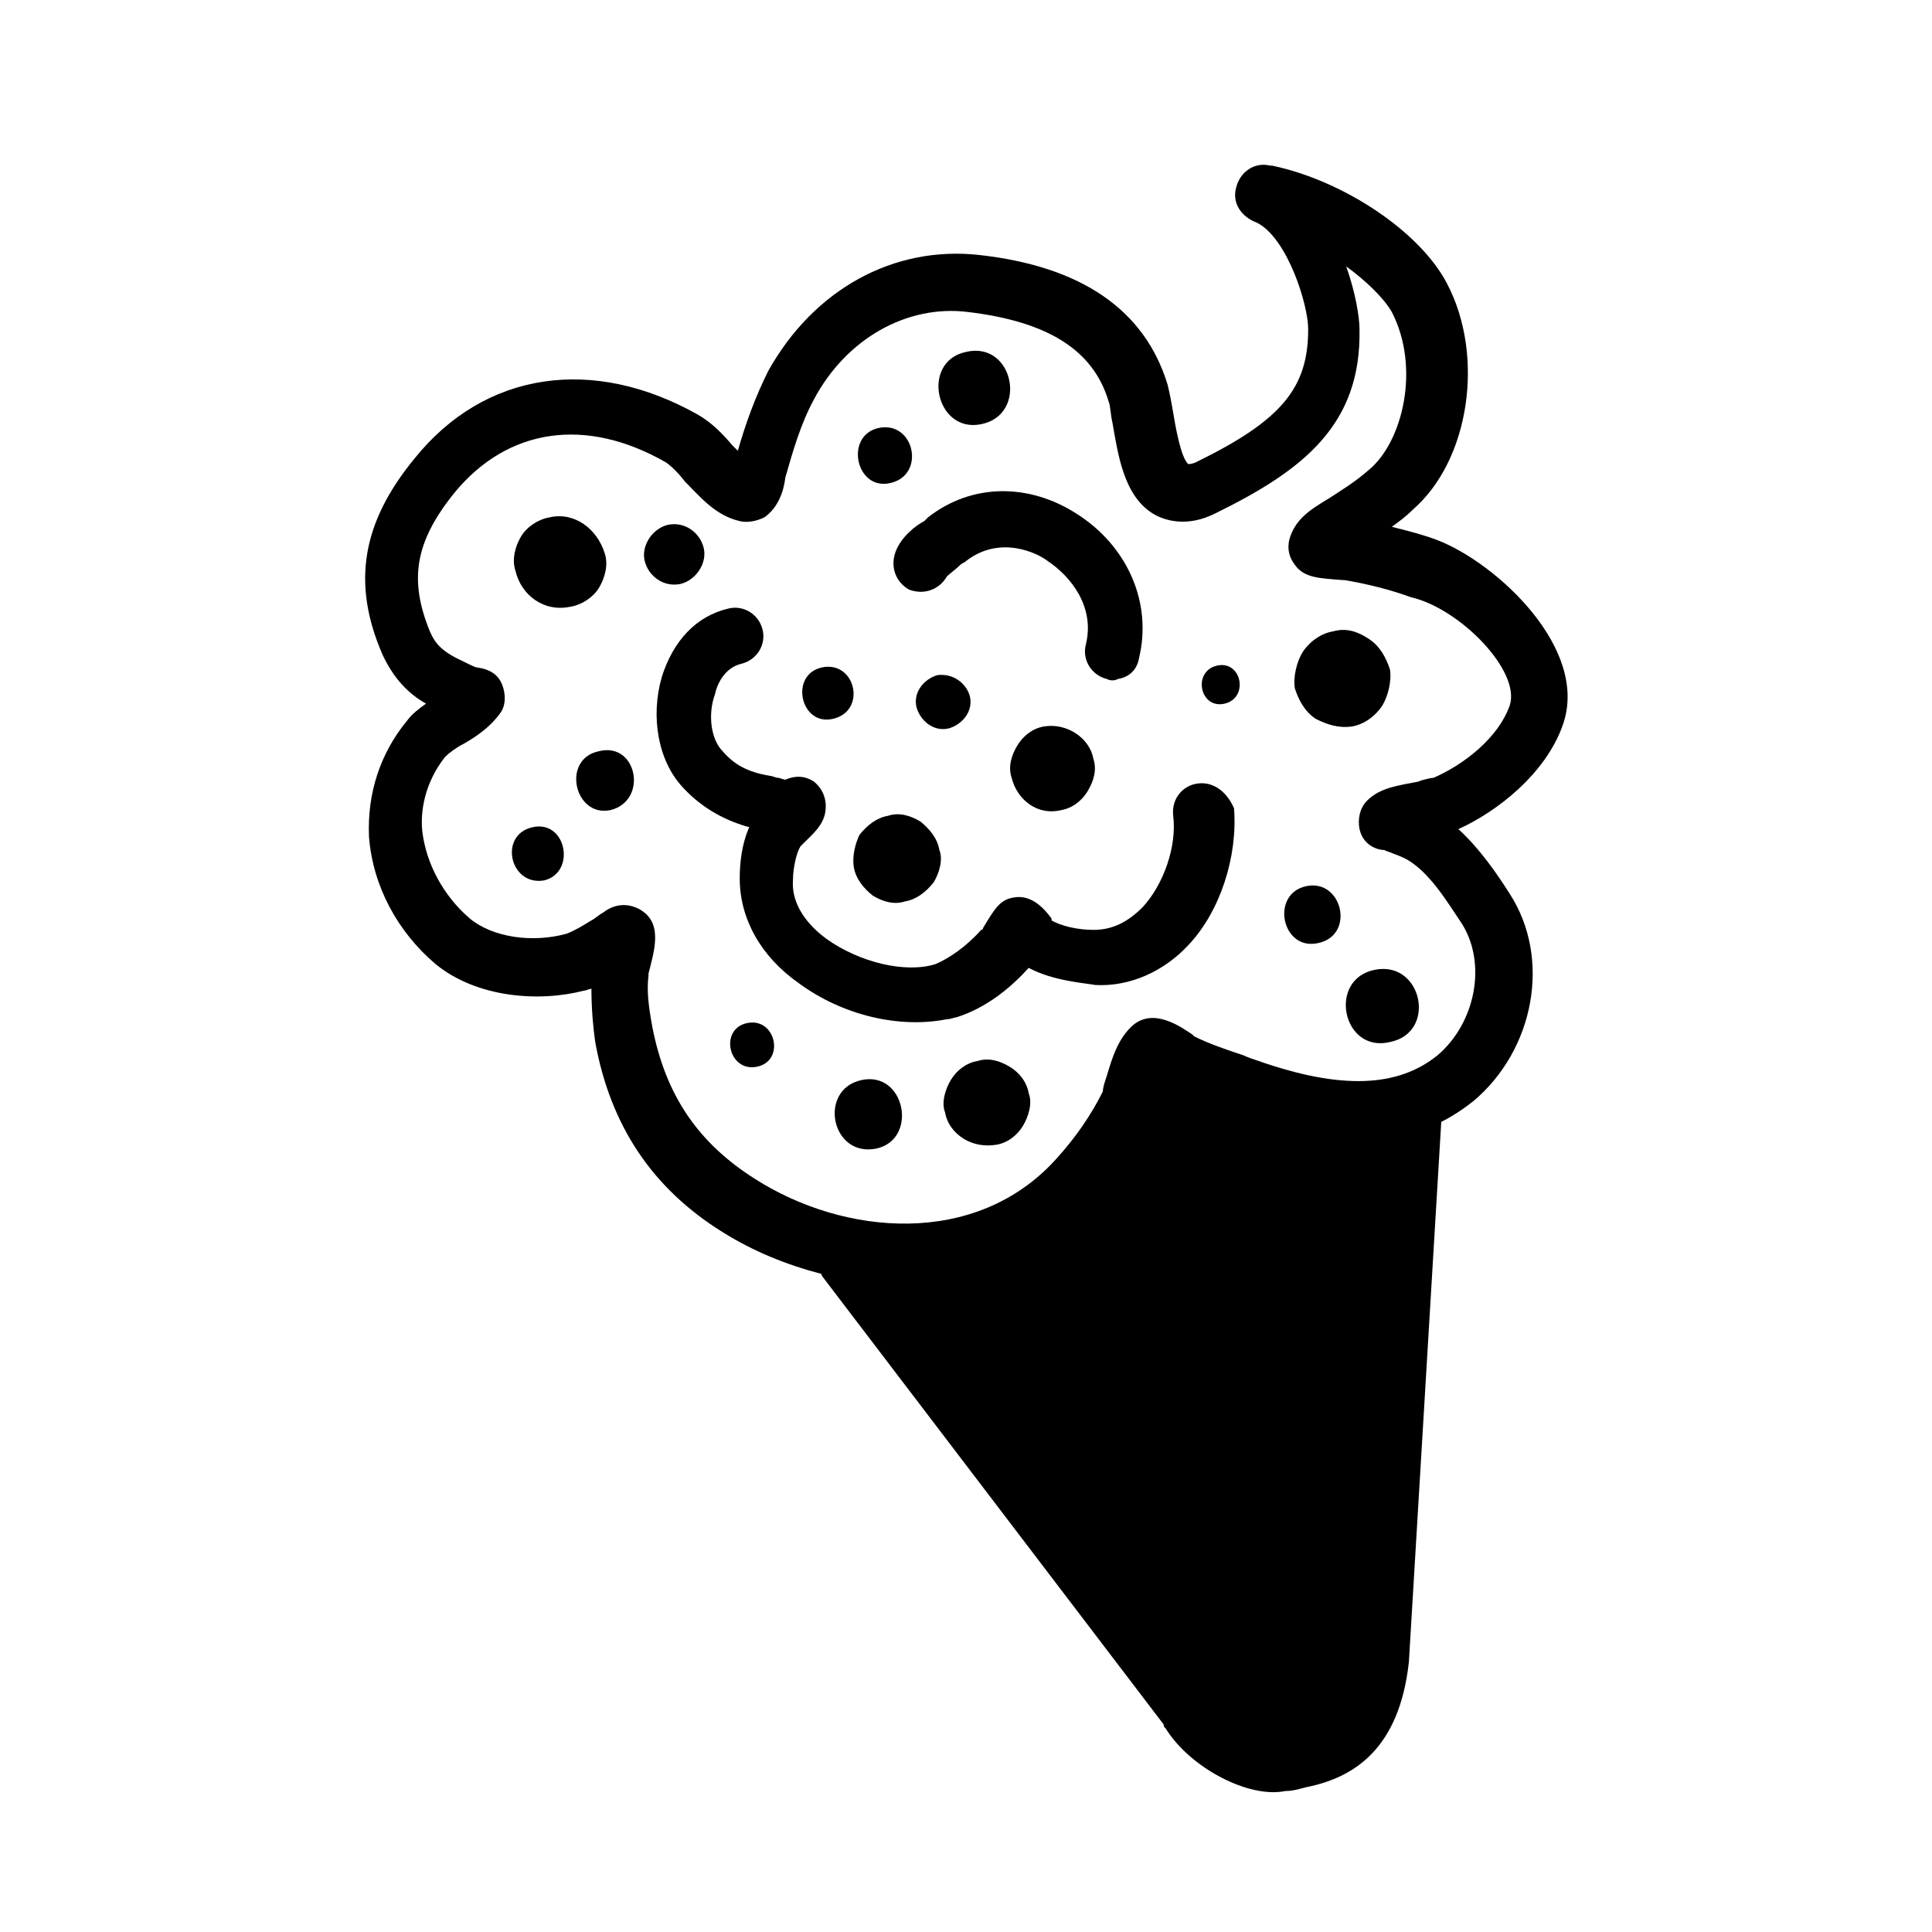
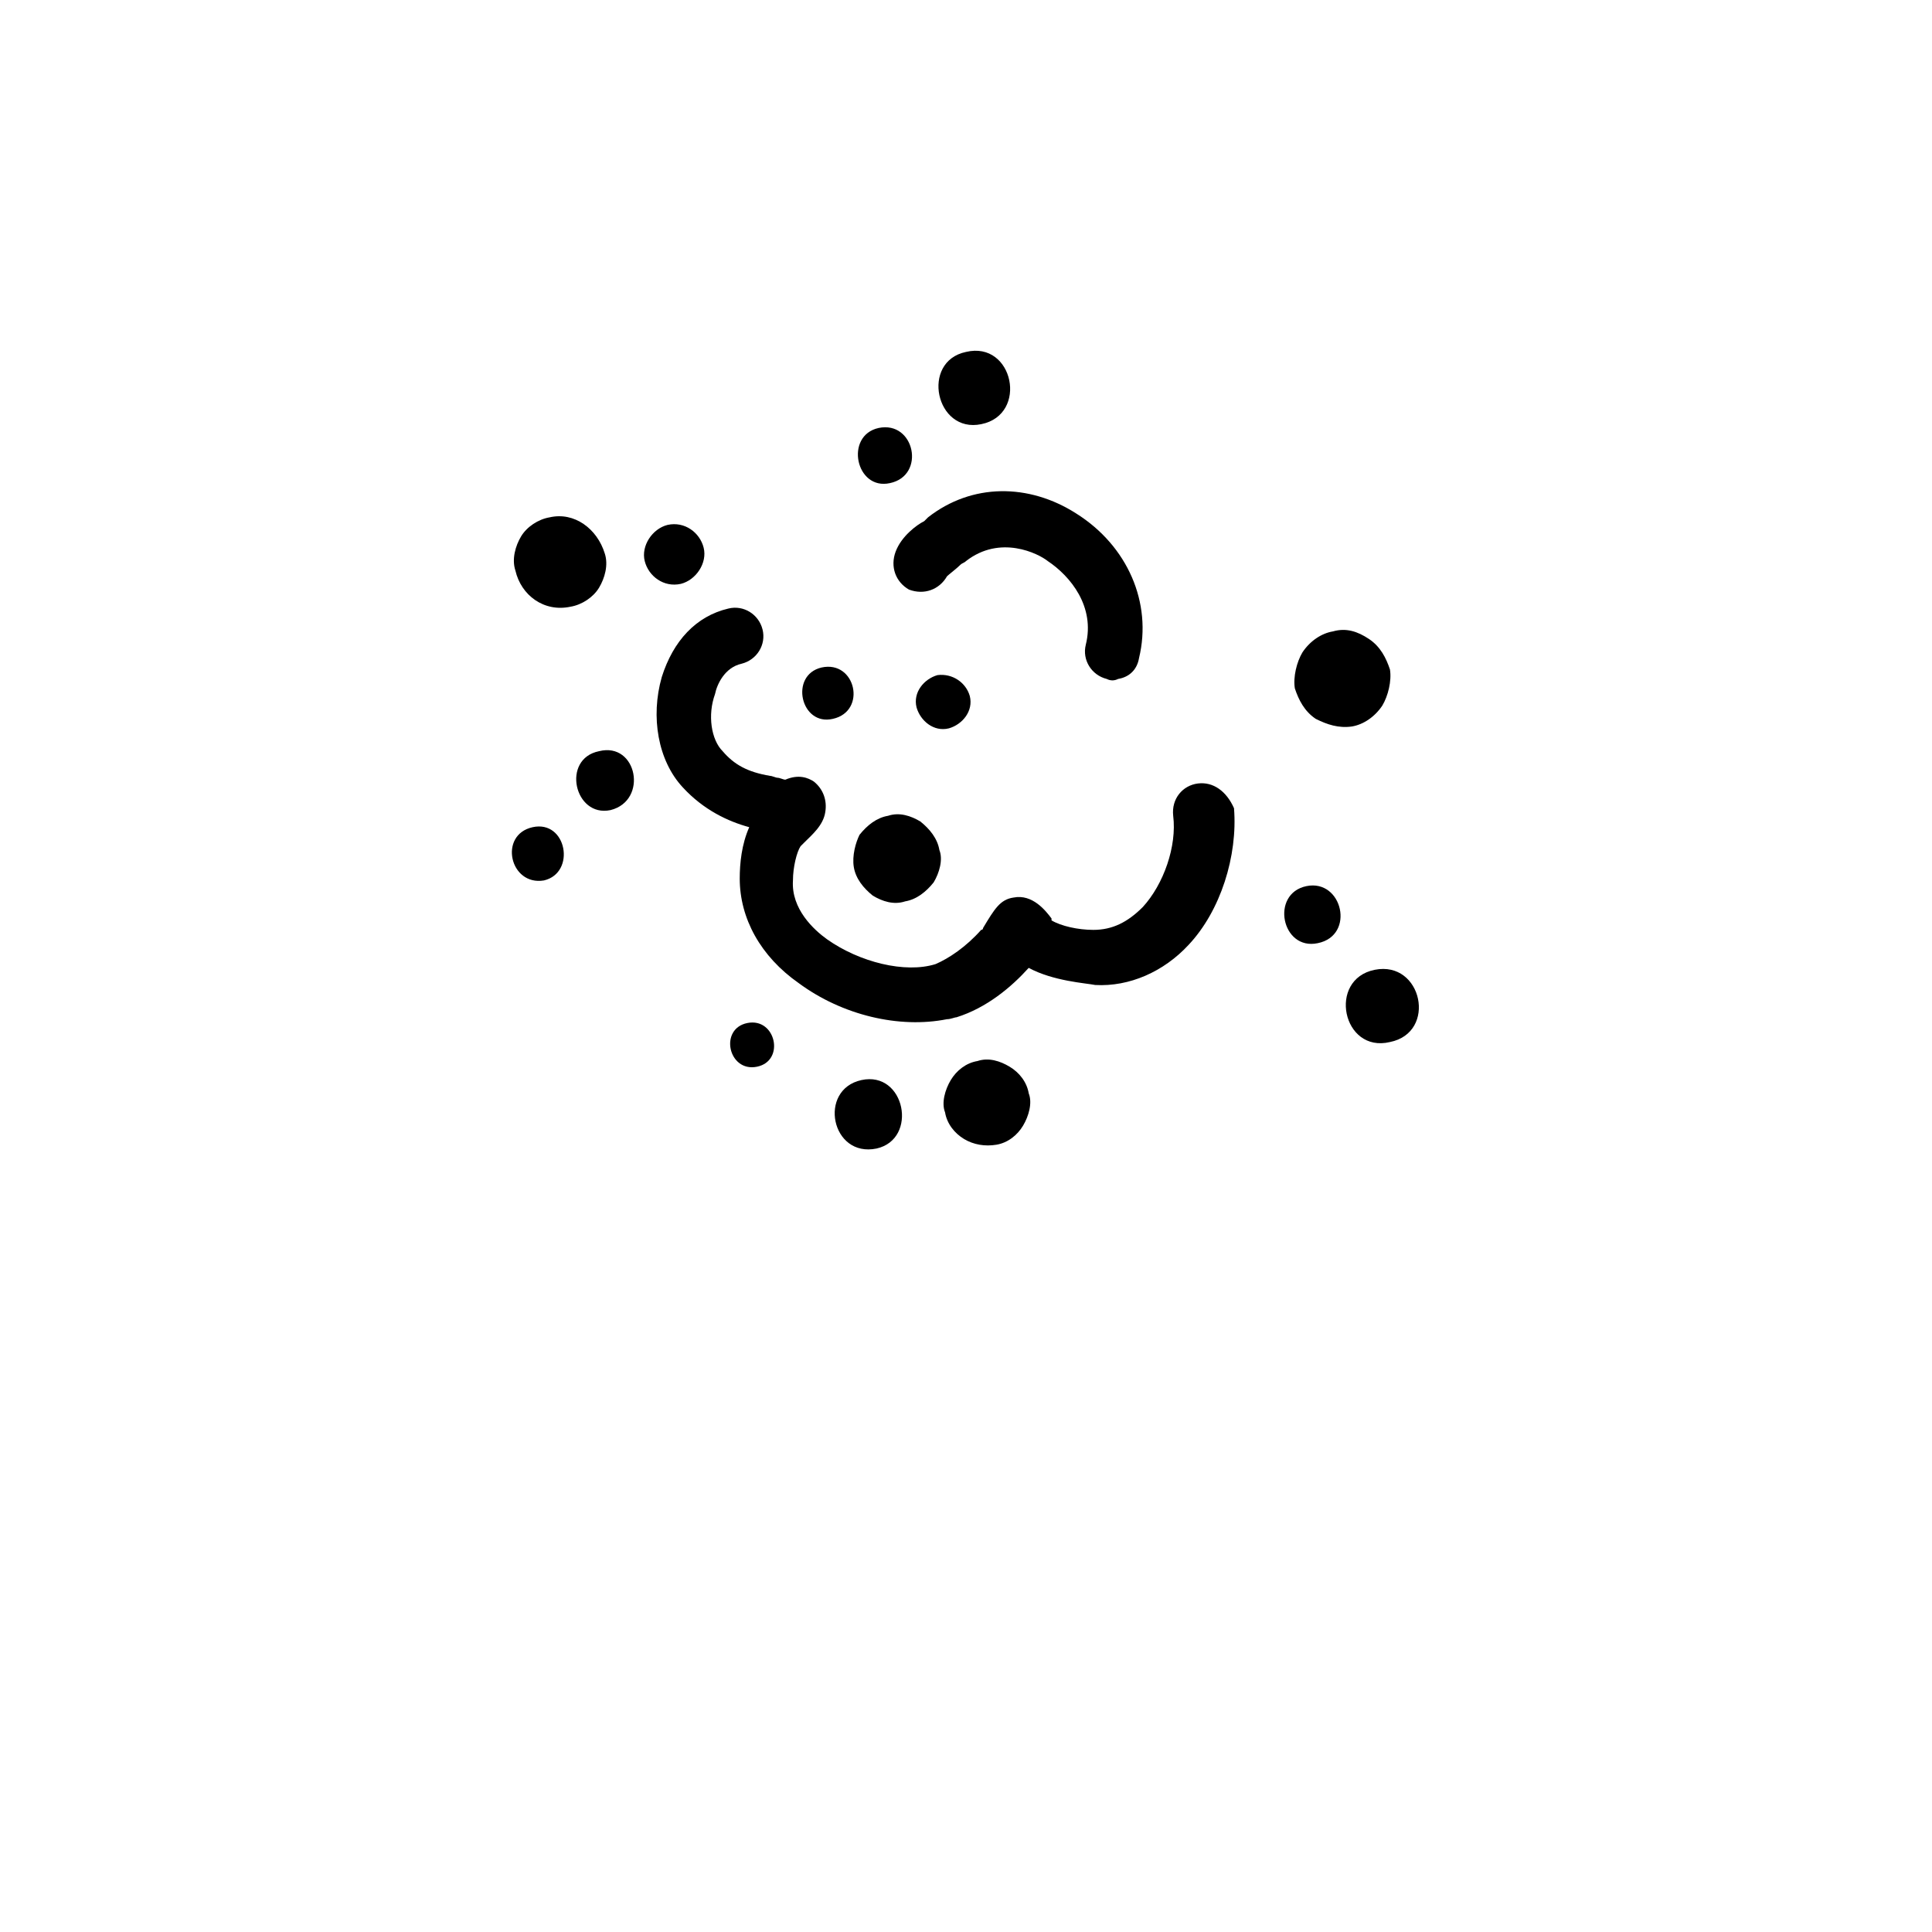
<svg xmlns="http://www.w3.org/2000/svg" fill="#000000" width="800px" height="800px" version="1.1" viewBox="144 144 512 512">
  <g>
-     <path d="m524.94 287.14c-4.031-1.512-8.062-2.519-12.09-3.527 2.016-1.512 3.527-2.519 5.543-4.535 15.113-13.098 19.145-40.809 9.07-59.953-7.055-13.602-27.207-27.207-46.352-31.234h-0.504c-4.031-1.008-8.062 1.512-9.07 6.047-1.008 4.031 1.512 7.559 5.543 9.07 8.062 4.031 13.602 21.664 13.602 28.215 0 15.617-7.055 24.184-29.727 35.266-1.008 0.504-2.016 0.504-2.016 0.504-2.016-1.512-3.527-10.578-4.031-13.602-0.504-3.023-1.008-5.543-1.512-7.559-6.047-19.648-22.672-31.234-49.879-34.258-22.672-2.519-43.832 9.07-55.922 30.73-3.527 7.055-6.047 14.105-8.062 21.16-0.504-0.504-1.008-1.008-1.512-1.512-2.519-3.023-5.543-6.047-9.07-8.062-27.711-15.617-56.426-11.586-75.066 11.586-14.105 17.129-16.625 33.25-8.566 51.891 3.023 6.551 7.055 10.578 11.586 13.098-2.016 1.512-3.527 2.519-5.039 4.535-7.055 8.566-10.578 19.145-10.078 30.73 1.008 13.098 7.559 25.191 17.633 33.754 11.082 9.07 27.711 10.078 39.297 7.055 0.504 0 1.512-0.504 2.016-0.504 0 5.543 0.504 10.578 1.008 14.105 4.031 22.168 15.113 38.793 33.754 50.383 8.062 5.039 16.625 8.566 26.199 11.082 0 0.504 0.504 1.008 0.504 1.008l90.184 118.39c0 0.504 0 0.504 0.504 1.008 6.551 10.578 22.168 18.641 31.738 16.625 2.016 0 3.527-0.504 5.543-1.008 12.594-2.519 24.688-10.078 27.207-33.25l8.574-143.07c3.023-1.512 6.047-3.527 8.566-5.543 16.121-13.602 20.656-37.785 9.574-54.914-3.527-5.543-8.062-12.09-13.602-17.129 10.078-4.535 23.176-14.609 27.711-27.711 7.047-20.152-17.637-42.824-33.258-48.871zm19.148 43.832c-3.023 8.566-12.09 15.617-20.152 19.145-0.504 0-3.023 0.504-4.031 1.008-5.039 1.008-10.078 1.512-13.602 5.039-2.016 2.016-2.519 5.039-2.016 7.559 1.008 4.535 5.039 5.543 6.551 5.543 1.008 0.504 1.512 0.504 2.519 1.008 1.512 0.504 2.519 1.008 3.527 1.512 6.047 3.527 10.578 11.082 14.609 17.129 6.551 10.578 3.527 26.199-6.551 34.762-10.578 8.566-25.695 9.07-47.359 1.512-1.512-0.504-3.023-1.008-4.031-1.512-4.535-1.512-9.07-3.023-13.098-5.039l-0.504-0.504c-3.023-2.016-10.078-7.055-15.617-2.519-4.031 3.527-5.543 8.566-7.055 13.602-0.504 1.512-1.008 3.023-1.008 4.031-3.023 6.047-7.055 12.09-12.594 18.137-21.16 23.176-55.922 20.152-79.602 5.039-15.113-9.574-23.68-22.168-27.207-40.305-1.008-5.543-1.512-9.574-1.008-13.602v-0.504c1.512-6.047 4.031-13.602-2.519-17.129-1.008-0.504-5.039-2.519-9.574 1.008-1.008 0.504-2.016 1.512-3.023 2.016-2.519 1.512-4.031 2.519-6.551 3.527-9.07 2.519-19.648 1.008-25.695-4.031-7.055-6.047-11.586-14.609-12.594-23.176-0.504-5.039 0.504-12.594 6.047-19.648 1.008-1.008 3.023-2.519 5.039-3.527 3.527-2.016 7.055-4.535 9.574-8.062 1.512-2.016 1.512-5.039 0.504-7.559-1.008-2.519-3.023-4.031-6.551-4.535-0.504 0-1.512-0.504-3.527-1.512-5.543-2.519-7.559-4.535-9.07-8.062-5.543-13.602-4.031-23.68 6.551-36.777 14.105-17.129 34.762-20.152 55.922-8.062 1.512 1.008 3.527 3.023 5.039 5.039 4.031 4.031 8.062 9.07 14.609 10.578 2.016 0.504 4.535 0 6.551-1.008 3.527-2.519 5.039-6.551 5.543-10.578 2.016-7.055 4.031-14.105 7.559-20.656 8.566-16.121 24.688-25.191 40.809-23.176 21.16 2.519 33.25 10.078 37.281 23.68 0.504 1.008 0.504 3.527 1.008 5.543 1.512 8.566 3.023 20.152 11.586 24.688 3.023 1.512 8.566 3.023 15.617-0.504 23.68-11.586 38.793-23.68 38.289-48.871 0-3.023-1.008-9.574-3.527-16.625 5.543 4.031 10.078 8.566 12.09 12.09 7.559 14.609 3.023 34.258-6.047 41.816-4.031 3.527-7.559 5.543-10.578 7.559-5.039 3.023-9.07 5.543-10.578 11.082-0.504 2.519 0 4.535 1.512 6.551 2.519 3.527 6.551 3.527 12.594 4.031h0.504c6.047 1.008 12.09 2.519 17.633 4.535 13.102 3.023 29.223 19.648 26.203 28.719z" />
    <path d="m461.46 351.63c-4.031 0.504-7.055 4.031-6.551 8.566 1.008 8.062-2.519 18.137-8.062 24.184-4.031 4.031-8.062 6.047-13.098 6.047-4.031 0-8.566-1.008-11.082-2.519v-0.504c-1.512-2.016-5.039-6.551-10.078-5.543-3.527 0.504-5.039 3.023-8.062 8.062 0 0 0 0.504-0.504 0.504-4.031 4.535-8.566 7.559-12.09 9.07-8.062 2.519-20.152-0.504-28.719-6.551-3.527-2.519-9.574-8.062-9.07-15.617 0-3.527 1.008-7.559 2.016-9.07l1.008-1.008c2.016-2.016 5.039-4.535 5.543-8.062 0.504-3.023-0.504-6.047-3.023-8.062-1.512-1.008-4.031-2.016-7.559-0.504-0.504 0-1.512-0.504-2.016-0.504-0.504 0-1.512-0.504-2.016-0.504-6.047-1.008-9.574-3.023-12.594-6.551-3.023-3.023-4.031-9.574-2.016-15.113 0.504-2.519 2.519-7.055 7.055-8.062 4.031-1.008 6.551-5.039 5.543-9.07-1.008-4.031-5.039-6.551-9.07-5.543-8.566 2.016-14.609 8.566-17.633 18.137-3.023 10.578-1.008 22.168 5.543 29.223 5.543 6.047 12.09 9.07 17.633 10.578-2.016 4.535-2.519 9.574-2.519 13.602 0 10.578 5.543 20.656 15.617 27.711 11.586 8.566 26.703 12.09 39.297 9.574 1.008 0 2.016-0.504 2.519-0.504 8.062-2.519 14.609-8.062 19.145-13.098 6.551 3.527 15.113 4.031 17.633 4.535 9.07 0.504 18.137-3.527 24.688-10.578 8.566-9.07 13.098-23.68 12.09-36.273-2.012-4.535-5.539-7.055-9.566-6.551z" />
    <path d="m381.36 290.17c-1.512 4.031 0 8.062 3.527 10.078 4.031 1.512 8.062 0 10.078-3.527 0.504-0.504 2.519-2.016 3.527-3.023 0.504-0.504 1.008-0.504 1.512-1.008 9.07-7.055 19.145-2.016 21.664 0 6.047 4.031 12.594 12.09 10.078 22.168-1.008 4.031 1.512 8.062 5.543 9.07 1.008 0.504 2.016 0.504 3.023 0 3.023-0.504 5.039-2.519 5.543-5.543 3.527-14.609-3.023-29.727-16.625-38.289-12.594-8.062-27.711-8.062-39.297 1.008l-1.008 1.008c-2.027 1.004-6.059 4.027-7.566 8.059z" />
    <path d="m497.23 311.33c-3.023 0.504-6.047 2.519-8.062 5.543-1.512 2.519-2.519 6.551-2.016 9.574 1.008 3.023 2.519 6.047 5.543 8.062 3.023 1.512 6.047 2.519 9.574 2.016 3.023-0.504 6.047-2.519 8.062-5.543 1.512-2.519 2.519-6.551 2.016-9.574-1.008-3.023-2.519-6.047-5.543-8.062-3.023-2.016-6.047-3.023-9.574-2.016z" />
    <path d="m490.18 378.84c-9.574 2.016-6.551 17.129 3.023 15.113 10.078-2.016 6.551-17.129-3.023-15.113z" />
-     <path d="m420.66 336.52c-3.023 0.504-5.543 2.519-7.055 5.039-1.512 2.519-2.519 5.543-1.512 8.566 1.512 6.047 7.055 10.078 13.098 8.566 3.023-0.504 5.543-2.519 7.055-5.039 1.512-2.519 2.519-5.543 1.512-8.566-1.008-5.543-7.055-9.574-13.098-8.566z" />
    <path d="m392.44 322.91c-3.527 1.008-6.551 4.535-5.543 8.566 1.008 3.527 4.535 6.551 8.566 5.543 3.527-1.008 6.551-4.535 5.543-8.566-1.008-3.527-4.535-6.047-8.566-5.543z" />
    <path d="m370.27 373.8c0.504 3.023 2.519 5.543 5.039 7.559 2.519 1.512 5.543 2.519 8.566 1.512 3.023-0.504 5.543-2.519 7.559-5.039 1.512-2.519 2.519-6.047 1.512-8.566-0.504-3.023-2.519-5.543-5.039-7.559-2.519-1.512-5.543-2.519-8.566-1.512-3.023 0.504-5.543 2.519-7.559 5.039-1.008 2.016-2.016 5.543-1.512 8.566z" />
    <path d="m404.03 256.41c12.594-2.519 8.566-22.168-4.031-19.145-12.09 2.516-8.059 21.664 4.031 19.145z" />
    <path d="m379.85 272.03c9.574-2.016 6.551-16.625-3.023-14.609-9.07 2.016-6.047 16.625 3.023 14.609z" />
    <path d="m289.66 281.1c-3.023 0.504-6.047 2.519-7.559 5.039s-2.519 6.047-1.512 9.07c1.512 6.551 7.559 11.082 14.609 9.574 3.023-0.504 6.047-2.519 7.559-5.039 1.512-2.519 2.519-6.047 1.512-9.07-2.016-6.551-8.059-11.082-14.609-9.574z" />
    <path d="m324.43 298.73c4.031-1.008 7.055-5.543 6.047-9.574-1.008-4.031-5.039-7.055-9.574-6.047-4.031 1.008-7.055 5.543-6.047 9.574 1.012 4.031 5.043 7.055 9.574 6.047z" />
    <path d="m302.76 343.07c-10.078 2.016-6.551 17.633 3.023 15.617 10.078-2.516 7.055-18.133-3.023-15.617z" />
    <path d="m285.13 363.22c-9.07 2.016-6.047 15.617 3.023 14.105 8.566-2.012 6.047-16.117-3.023-14.105z" />
    <path d="m403.02 425.19c-3.023 0.504-5.543 2.519-7.055 5.039-1.512 2.519-2.519 6.047-1.512 8.566 0.504 3.023 2.519 5.543 5.039 7.055 2.519 1.512 5.543 2.016 8.566 1.512 3.023-0.504 5.543-2.519 7.055-5.039 1.512-2.519 2.519-6.047 1.512-8.566-0.504-3.023-2.519-5.543-5.039-7.055-2.519-1.512-5.543-2.519-8.566-1.512z" />
    <path d="m372.29 430.23c-11.586 2.519-8.062 20.656 4.031 18.137 11.082-2.519 7.555-20.656-4.031-18.137z" />
    <path d="m342.06 415.11c-7.559 1.512-5.039 13.098 2.519 11.586s5.039-13.098-2.519-11.586z" />
    <path d="m512.35 420.15c12.594-2.519 8.566-21.664-4.031-19.145-12.594 2.516-8.562 22.164 4.031 19.145z" />
    <path d="m364.73 334.5c9.07-2.016 6.047-15.617-3.023-13.602-8.562 2.012-5.539 15.617 3.023 13.602z" />
-     <path d="m466.5 320.4c-6.551 1.512-4.535 11.586 2.016 10.078 6.551-1.516 4.535-11.59-2.016-10.078z" />
  </g>
</svg>